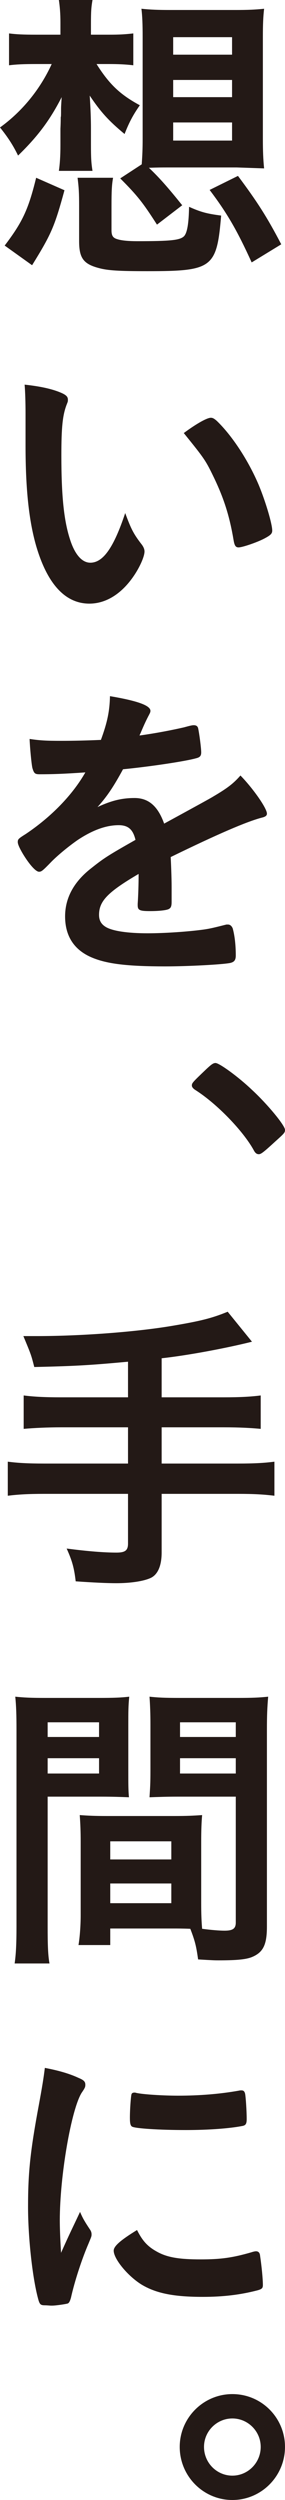
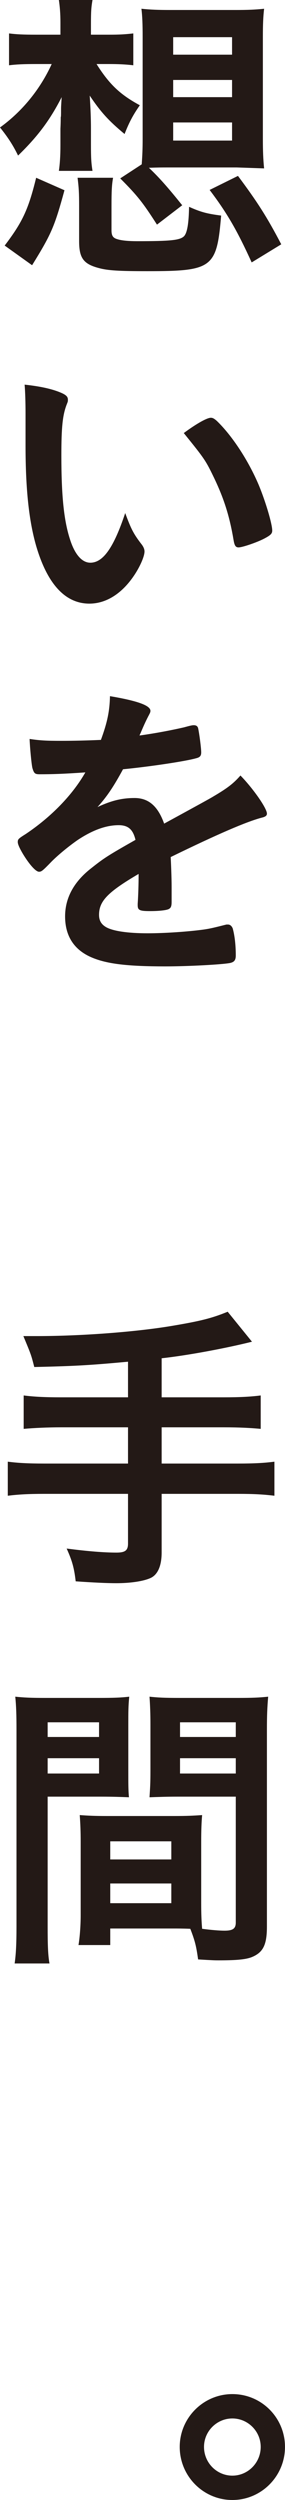
<svg xmlns="http://www.w3.org/2000/svg" width="36px" height="315px" viewBox="0 0 36 315" version="1.1">
  <title>onward-ocs-2025-hokuriku-kv-copy</title>
  <g id="onward-ocs-2025-hokuriku-kv-copy" stroke="none" stroke-width="1" fill="none" fill-rule="evenodd">
    <g id="Group-27-Copy-3" transform="translate(-0, 0)" fill="#231916">
      <path d="M31.789,33.066 C29.942,29.011 28.68,26.845 26.479,23.932 L30.059,22.163 C32.498,25.428 33.716,27.319 35.527,30.783 L31.789,33.066 Z M21.876,17.713 L29.312,17.713 L29.312,15.43 L21.876,15.43 L21.876,17.713 Z M21.876,12.241 L29.312,12.241 L29.312,10.075 L21.876,10.075 L21.876,12.241 Z M21.876,6.889 L29.312,6.889 L29.312,4.685 L21.876,4.685 L21.876,6.889 Z M17.901,20.706 C17.98,19.603 18.018,18.776 18.018,17.516 L18.018,4.606 C18.018,3.109 17.98,2.007 17.863,1.102 C18.962,1.22 20.027,1.259 21.522,1.259 L29.744,1.259 C31.24,1.259 32.261,1.22 33.362,1.102 C33.245,2.087 33.205,3.109 33.205,4.606 L33.205,17.557 C33.205,18.973 33.245,20.115 33.362,21.219 C33.325,21.219 32.184,21.176 29.901,21.099 L21.285,21.099 C20.418,21.099 20.065,21.099 18.808,21.139 C20.105,22.359 21.245,23.658 23.017,25.862 L19.828,28.304 C18.059,25.548 17.389,24.682 15.187,22.478 L17.901,20.706 Z M14.085,29.011 C14.085,29.721 14.282,29.995 14.872,30.153 C15.383,30.31 16.248,30.39 17.311,30.39 C21.561,30.39 22.741,30.271 23.252,29.758 C23.644,29.326 23.842,28.184 23.881,26.058 C25.377,26.728 26.124,26.924 27.934,27.162 C27.382,33.773 26.833,34.169 18.607,34.169 C15.069,34.169 13.614,34.09 12.473,33.773 C10.544,33.263 9.993,32.516 9.993,30.39 L9.993,25.98 C9.993,24.287 9.955,23.658 9.798,22.398 L14.282,22.398 C14.126,23.305 14.085,24.012 14.085,25.98 L14.085,29.011 Z M0.59,30.942 C2.834,27.989 3.58,26.412 4.565,22.398 L8.145,23.972 C6.884,28.578 6.491,29.484 4.054,33.42 L0.59,30.942 Z M12.196,8.069 C13.808,10.628 15.187,11.928 17.664,13.264 C16.8,14.486 16.291,15.47 15.736,16.887 C13.691,15.193 12.707,14.091 11.331,12.045 C11.449,13.738 11.489,15.156 11.489,16.139 L11.489,18.226 C11.489,19.879 11.526,20.549 11.686,21.531 L7.437,21.531 C7.554,20.706 7.634,19.722 7.634,18.266 L7.634,16.217 C7.634,16.18 7.671,15.627 7.671,14.76 C7.711,14.723 7.711,14.406 7.711,13.934 C7.711,13.461 7.711,13.461 7.791,12.241 C6.336,15.076 4.839,17.124 2.282,19.603 C1.653,18.303 0.983,17.279 0,16.06 C2.792,14.053 5.074,11.258 6.53,8.069 L4.565,8.069 C3.029,8.069 2.047,8.108 1.141,8.227 L1.141,4.211 C2.085,4.329 2.872,4.37 4.642,4.37 L7.634,4.37 L7.634,2.873 C7.634,1.654 7.554,0.827 7.437,0 L11.686,0 C11.526,0.904 11.489,1.455 11.489,3.03 L11.489,4.37 L13.772,4.37 C15.109,4.37 15.778,4.329 16.839,4.211 L16.839,8.227 C15.896,8.108 14.833,8.069 13.808,8.069 L12.196,8.069 Z" id="Fill-484" />
      <path d="M26.635,52.637 C26.873,52.637 27.07,52.754 27.384,53.031 C29.35,54.92 31.398,58.069 32.696,61.139 C33.56,63.225 34.387,66.021 34.387,66.847 C34.387,67.24 34.188,67.437 33.362,67.871 C32.459,68.344 30.61,68.974 30.136,68.974 C29.783,68.974 29.626,68.777 29.507,68.069 C28.998,65.037 28.288,62.832 27.07,60.275 C25.966,57.991 25.888,57.873 23.214,54.566 C24.865,53.344 26.163,52.637 26.635,52.637 L26.635,52.637 Z M3.226,52.007 C3.226,50.865 3.187,49.33 3.108,48.464 C4.919,48.66 6.254,48.937 7.319,49.33 C8.261,49.684 8.577,49.921 8.577,50.354 C8.577,50.59 8.577,50.59 8.419,50.983 C7.907,52.321 7.752,53.818 7.752,57.399 C7.752,62.438 8.064,65.588 8.853,67.99 C9.444,69.84 10.346,70.901 11.409,70.901 C13.022,70.901 14.361,69.013 15.815,64.644 C16.562,66.65 16.839,67.24 17.941,68.658 C18.137,68.934 18.255,69.211 18.255,69.485 C18.255,70.115 17.666,71.452 16.88,72.596 C15.344,74.839 13.376,76.058 11.29,76.058 C8.261,76.058 5.98,73.617 4.564,68.777 C3.658,65.625 3.226,61.652 3.226,56.139 L3.226,52.007 Z" id="Fill-486" />
      <path d="M17.508,110.115 C13.613,112.398 12.51,113.54 12.51,115.271 C12.51,115.98 12.787,116.453 13.376,116.806 C14.242,117.319 16.17,117.594 18.649,117.594 C20.774,117.594 23.725,117.397 25.731,117.123 C26.557,117.003 27.029,116.886 28.603,116.49 L28.799,116.49 C29.074,116.49 29.27,116.689 29.391,116.963 C29.625,117.79 29.783,118.972 29.783,120.388 C29.783,120.98 29.587,121.216 29.074,121.335 C28.13,121.529 23.762,121.766 20.891,121.766 C16.092,121.766 13.533,121.452 11.645,120.665 C9.363,119.719 8.222,117.947 8.222,115.468 C8.222,113.184 9.285,111.177 11.409,109.485 C13.1,108.145 13.496,107.871 17.114,105.823 C16.801,104.526 16.209,103.973 14.991,103.973 C13.376,103.973 11.685,104.605 9.837,105.823 C8.696,106.612 7.357,107.713 6.532,108.541 C5.351,109.761 5.234,109.839 4.918,109.839 C4.527,109.839 3.7,108.932 2.873,107.556 C2.479,106.886 2.243,106.375 2.243,106.1 C2.243,105.746 2.321,105.667 3.265,105.076 C6.49,102.912 9.167,100.154 10.781,97.321 C7.987,97.518 6.532,97.558 4.998,97.558 C4.407,97.558 4.29,97.438 4.091,96.768 C3.972,96.259 3.777,94.172 3.737,93.108 C5.075,93.306 5.862,93.345 7.752,93.345 C9.285,93.345 10.977,93.306 12.746,93.227 C13.573,90.983 13.85,89.566 13.89,87.715 C17.391,88.306 19.003,88.896 19.003,89.566 C19.003,89.723 18.963,89.801 18.843,90.038 C18.569,90.551 18.255,91.179 17.745,92.399 C17.665,92.557 17.665,92.557 17.625,92.675 C19.868,92.362 21.836,91.966 23.214,91.652 C24.081,91.416 24.275,91.376 24.472,91.376 C24.787,91.376 24.945,91.495 25.022,91.732 C25.179,92.439 25.416,94.25 25.416,94.802 C25.416,95.235 25.259,95.431 24.746,95.548 C23.488,95.905 19.161,96.571 15.54,96.928 C14.362,99.091 13.533,100.351 12.315,101.69 C14.085,100.864 15.423,100.549 16.997,100.549 C18.766,100.549 19.947,101.573 20.734,103.776 C24.629,101.651 26.715,100.511 26.952,100.351 C28.76,99.289 29.508,98.7 30.372,97.713 C31.988,99.367 33.718,101.847 33.718,102.517 C33.718,102.752 33.561,102.912 33.049,103.029 C31.122,103.539 27.541,105.076 21.562,107.989 C21.598,108.698 21.679,110.509 21.679,111.768 L21.679,112.595 L21.679,112.988 L21.679,113.658 C21.679,114.13 21.598,114.367 21.403,114.484 C21.206,114.682 20.144,114.8 18.963,114.8 C17.625,114.8 17.391,114.682 17.391,114.05 L17.391,113.893 C17.471,112.752 17.508,111.257 17.508,110.31 L17.508,110.115 Z" id="Fill-488" />
-       <path d="M26.045,134.725 C26.716,134.095 26.951,133.938 27.227,133.938 C27.698,133.938 30.098,135.669 31.829,137.322 C33.795,139.134 36,141.81 36,142.361 C36,142.714 35.921,142.794 34.781,143.819 C33.324,145.156 32.97,145.432 32.696,145.432 C32.419,145.432 32.223,145.274 32.026,144.88 C30.687,142.479 27.424,139.094 24.709,137.362 C24.393,137.165 24.234,136.968 24.234,136.771 C24.234,136.457 24.355,136.339 26.045,134.725" id="Fill-490" />
      <path d="M16.17,171.575 C11.096,172.046 9.364,172.126 4.329,172.245 C3.935,170.71 3.935,170.71 2.951,168.347 L4.642,168.347 C10.19,168.347 17.154,167.834 21.797,167.048 C25.298,166.457 26.752,166.103 28.76,165.277 L31.828,169.056 C28.523,169.883 23.684,170.787 20.419,171.142 L20.419,176.062 L28.249,176.062 C30.333,176.062 31.711,175.985 32.931,175.826 L32.931,180.038 C31.67,179.92 30.216,179.841 28.287,179.841 L20.419,179.841 L20.419,184.408 L30.059,184.408 C32.183,184.408 33.442,184.33 34.663,184.171 L34.663,188.463 C33.323,188.303 32.144,188.227 30.059,188.227 L20.419,188.227 L20.419,195.627 C20.419,197.32 19.908,198.461 18.962,198.854 C18.06,199.248 16.444,199.484 14.675,199.484 C13.534,199.484 11.803,199.405 9.561,199.248 C9.364,197.555 9.126,196.69 8.419,195.116 C11.134,195.469 13.181,195.627 14.715,195.627 C15.816,195.627 16.17,195.352 16.17,194.485 L16.17,188.227 L5.587,188.227 C3.541,188.227 2.282,188.303 0.983,188.463 L0.983,184.171 C2.202,184.33 3.463,184.408 5.587,184.408 L16.17,184.408 L16.17,179.841 L7.711,179.841 C6.06,179.841 4.289,179.92 2.99,180.038 L2.99,175.826 C4.21,175.985 5.587,176.062 7.672,176.062 L16.17,176.062 L16.17,171.575 Z" id="Fill-492" />
      <path d="M22.741,223.464 L29.782,223.464 L29.782,221.535 L22.741,221.535 L22.741,223.464 Z M22.741,218.859 L29.782,218.859 L29.782,217.01 L22.741,217.01 L22.741,218.859 Z M13.927,239.801 L21.64,239.801 L21.64,237.319 L13.927,237.319 L13.927,239.801 Z M13.927,234.29 L21.64,234.29 L21.64,232.007 L13.927,232.007 L13.927,234.29 Z M25.415,239.763 C25.415,241.179 25.454,242.124 25.533,243.028 C26.715,243.185 27.737,243.265 28.367,243.265 C29.428,243.265 29.782,242.991 29.782,242.241 L29.782,226.378 L22.347,226.378 C21.049,226.378 20.026,226.417 18.885,226.457 C18.963,225.195 19.003,224.804 19.003,223.072 L19.003,217.283 C19.003,215.947 18.963,214.881 18.885,213.781 C19.947,213.898 20.813,213.938 22.741,213.938 L29.979,213.938 C31.868,213.938 32.774,213.898 33.874,213.781 C33.757,215.16 33.716,216.142 33.716,217.953 L33.716,242.754 C33.716,245.037 33.245,245.981 31.868,246.571 C31.121,246.888 29.941,247.005 27.617,247.005 C27.147,247.005 26.99,247.005 25.023,246.888 C24.787,245.194 24.629,244.564 24.039,243.028 C23.055,242.991 22.347,242.991 21.915,242.991 L13.927,242.991 L13.927,245.077 L9.914,245.077 C10.071,244.17 10.191,242.674 10.191,241.336 L10.191,232.084 C10.191,230.747 10.151,229.763 10.071,228.7 C11.135,228.778 11.999,228.818 13.572,228.818 L21.994,228.818 C23.605,228.818 24.392,228.778 25.533,228.7 C25.454,229.564 25.415,230.63 25.415,232.084 L25.415,239.763 Z M6.019,223.464 L12.511,223.464 L12.511,221.535 L6.019,221.535 L6.019,223.464 Z M6.019,218.859 L12.511,218.859 L12.511,217.01 L6.019,217.01 L6.019,218.859 Z M6.019,242.754 C6.019,244.997 6.059,246.374 6.253,247.398 L1.849,247.398 C2.006,246.297 2.083,245.077 2.083,242.714 L2.083,217.992 C2.083,216.064 2.046,214.961 1.929,213.781 C3.029,213.898 3.936,213.938 5.783,213.938 L12.433,213.938 C14.399,213.938 15.344,213.898 16.326,213.781 C16.208,214.923 16.208,215.749 16.208,217.283 L16.208,223.072 C16.208,224.842 16.208,225.591 16.289,226.457 C15.344,226.417 14.162,226.378 12.826,226.378 L6.019,226.378 L6.019,242.754 Z" id="Fill-494" />
-       <path d="M17.193,263.701 C18.06,263.898 20.577,264.055 22.505,264.055 C25.101,264.055 27.698,263.86 30.137,263.427 C30.334,263.387 30.334,263.387 30.491,263.387 C30.767,263.387 30.885,263.506 30.964,263.818 C31.041,264.214 31.161,265.945 31.161,267.008 C31.161,267.598 31.041,267.796 30.608,267.874 C28.997,268.189 26.322,268.386 23.487,268.386 C20.104,268.386 17.076,268.189 16.68,267.953 C16.486,267.836 16.407,267.559 16.407,266.851 C16.407,265.788 16.525,264.214 16.603,263.898 C16.644,263.741 16.762,263.664 16.998,263.664 C17.036,263.664 17.116,263.664 17.193,263.701 M19.947,283.778 C21.205,284.447 22.7,284.683 25.338,284.683 C27.855,284.683 29.352,284.487 31.788,283.778 C32.026,283.698 32.223,283.661 32.34,283.661 C32.617,283.661 32.814,283.817 32.852,284.21 C33.05,285.549 33.206,287.123 33.206,287.913 C33.206,288.305 33.088,288.422 32.537,288.58 C30.413,289.132 28.249,289.407 25.613,289.407 C21.992,289.407 19.75,288.974 17.9,287.87 C16.169,286.809 14.361,284.644 14.361,283.581 C14.361,283.028 15.188,282.282 17.31,280.982 C18.02,282.401 18.688,283.108 19.947,283.778 M11.407,280.982 C11.527,281.18 11.567,281.337 11.567,281.534 C11.567,281.808 11.527,281.85 11.173,282.714 C10.387,284.526 9.443,287.36 8.971,289.486 C8.854,289.919 8.737,290.153 8.578,290.233 C8.381,290.313 7.043,290.508 6.608,290.508 L6.453,290.508 C6.254,290.508 5.98,290.469 5.664,290.469 C5.153,290.469 5.036,290.352 4.879,289.879 C4.132,287.321 3.542,282.044 3.542,278.069 C3.542,273.739 3.817,271.064 4.918,265.158 C5.31,263.031 5.507,261.852 5.664,260.553 C7.317,260.868 8.737,261.261 9.915,261.812 C10.583,262.087 10.78,262.285 10.78,262.677 C10.78,262.954 10.741,263.072 10.309,263.701 C9.009,265.788 7.554,274.132 7.554,279.764 C7.554,280.667 7.594,281.887 7.711,283.856 C8.814,281.377 9.208,280.628 10.11,278.699 C10.466,279.525 10.7,279.921 11.407,280.982" id="Fill-496" />
      <path d="M25.77,308.309 C25.77,310.315 27.383,311.931 29.351,311.931 C31.317,311.931 32.931,310.315 32.931,308.309 C32.931,306.339 31.317,304.726 29.351,304.726 C27.383,304.726 25.77,306.339 25.77,308.309 M35.999,308.309 C35.999,312.01 33.008,315 29.351,315 C25.69,315 22.701,312.01 22.701,308.309 C22.701,304.649 25.69,301.655 29.351,301.655 C33.049,301.655 35.999,304.649 35.999,308.309" id="Fill-497" />
    </g>
  </g>
</svg>